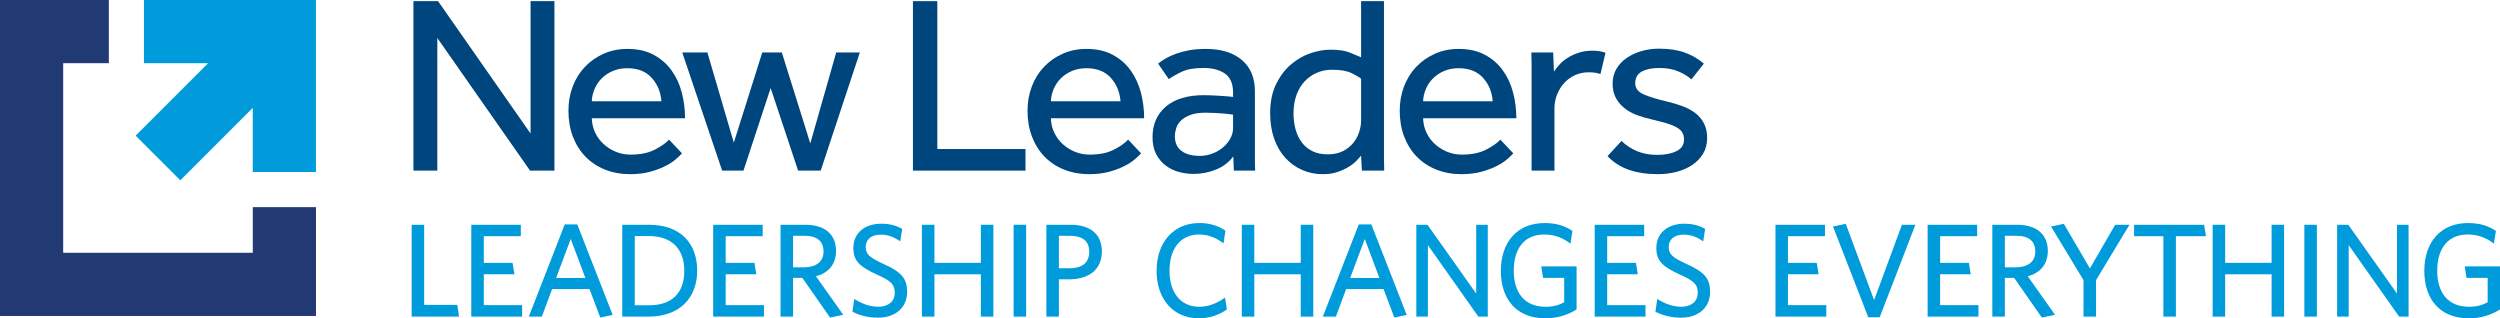
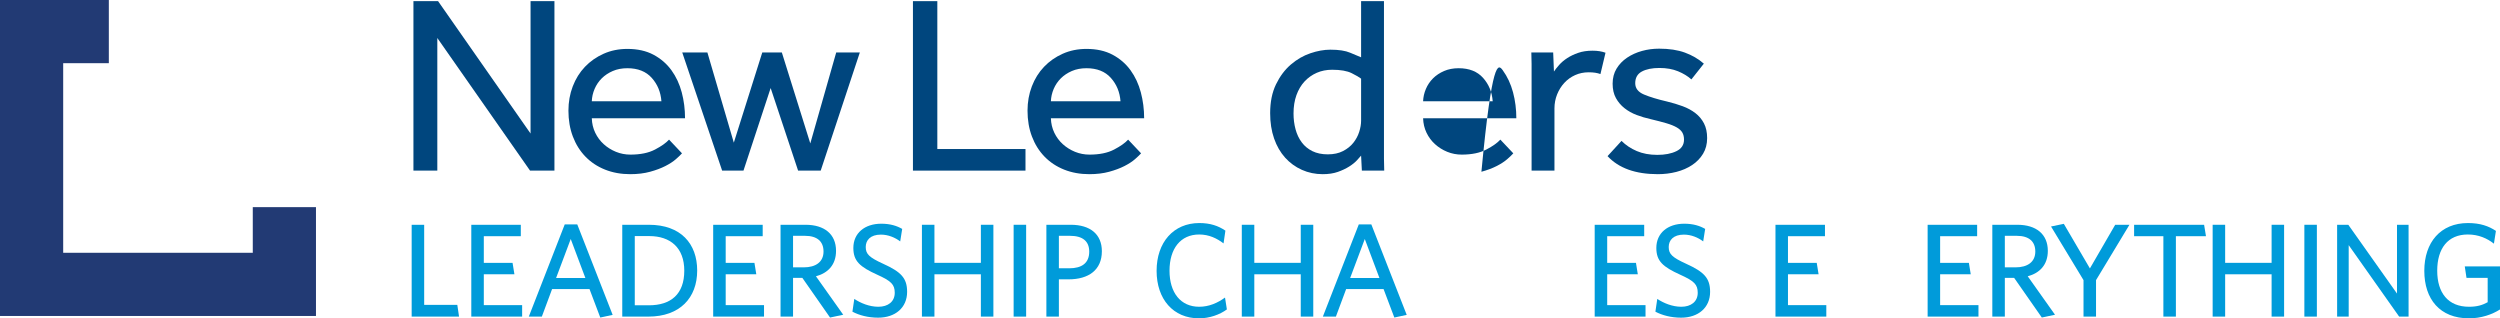
<svg xmlns="http://www.w3.org/2000/svg" xmlns:ns1="http://sodipodi.sourceforge.net/DTD/sodipodi-0.dtd" xmlns:ns2="http://www.inkscape.org/namespaces/inkscape" version="1.1" id="desktop-logo" x="0" y="0" viewBox="0 0 1000 127.335" xml:space="preserve" ns1:docname="A.svg" ns2:version="0.92.4 (5da689c313, 2019-01-14)" width="1000" height="127.335">
  <defs id="defs12">
    <clipPath clipPathUnits="userSpaceOnUse" id="clipPath254">
      <path d="m 67.68,691.682 h 162 V 720 h -162 z" id="path252" ns2:connector-curvature="0" />
    </clipPath>
    <clipPath clipPathUnits="userSpaceOnUse" id="clipPath7189">
      <path d="M 36,36 H 237.042 V 65.24 H 36 Z" id="path7187" ns2:connector-curvature="0" />
    </clipPath>
  </defs>
  <ns1:namedview pagecolor="#ffffff" bordercolor="#111111" borderopacity="1" objecttolerance="10" gridtolerance="10" guidetolerance="10" ns2:pageopacity="0" ns2:pageshadow="2" ns2:window-width="1920" ns2:window-height="1017" id="namedview10" showgrid="false" ns2:zoom="0.60326401" ns2:cx="779.10644" ns2:cy="-15.536254" ns2:window-x="1912" ns2:window-y="-8" ns2:window-maximized="1" ns2:current-layer="desktop-logo" fit-margin-top="0" fit-margin-left="0" fit-margin-right="0" fit-margin-bottom="0" />
  <g id="g7171" transform="scale(5.01,-5.01)">
    <path d="m 0,0 v -25.227 h 25.227 v 8.689 h -5.045 v -3.644 H 5.045 V -5.045 H 8.689 V 0 Z" style="fill:#223a74;fill-opacity:1;fill-rule:nonzero;stroke:none" id="path7173" ns2:connector-curvature="0" />
  </g>
  <g id="g7175" transform="matrix(5.01,0,0,-5.01,57.577,0)">
-     <path d="m 0,0 v -5.045 h 5.122 l -5.785,-5.785 3.568,-3.567 5.784,5.784 v -5.122 h 5.046 V 0 Z" style="fill:#009bda;fill-opacity:1;fill-rule:nonzero;stroke:none" id="path7177" ns2:connector-curvature="0" />
-   </g>
+     </g>
  <g id="g7179" transform="matrix(5.01,0,0,-5.01,165.373,0.465)">
    <path d="M 0,0 H 1.968 L 9.351,-10.568 V 0 h 1.907 V -13.53 H 9.311 L 1.907,-2.941 V -13.53 H 0 Z" style="fill:#00467e;fill-opacity:1;fill-rule:nonzero;stroke:none" id="path7181" ns2:connector-curvature="0" />
  </g>
  <g transform="matrix(5.01,0,0,-5.01,-183.96,317.303)" id="g7183">
    <g id="g7185" clip-path="url(#clipPath7189)">
      <g id="g7191" transform="translate(89.526,55.25)">
        <path d="M 0,0 C -0.054,0.73 -0.311,1.352 -0.771,1.866 -1.231,2.38 -1.88,2.637 -2.718,2.637 -3.151,2.637 -3.54,2.563 -3.884,2.414 -4.229,2.265 -4.523,2.069 -4.767,1.826 -5.01,1.582 -5.2,1.301 -5.335,0.984 -5.47,0.666 -5.545,0.338 -5.558,0 Z M 1.643,-4.158 C 1.535,-4.28 1.372,-4.436 1.156,-4.625 0.94,-4.814 0.659,-4.997 0.314,-5.173 -0.03,-5.349 -0.436,-5.501 -0.903,-5.629 -1.369,-5.757 -1.9,-5.822 -2.495,-5.822 c -0.73,0 -1.4,0.122 -2.008,0.365 -0.609,0.244 -1.129,0.589 -1.562,1.035 -0.433,0.446 -0.768,0.98 -1.004,1.602 -0.237,0.622 -0.355,1.312 -0.355,2.069 0,0.69 0.114,1.336 0.345,1.938 0.229,0.601 0.554,1.122 0.973,1.562 0.419,0.439 0.916,0.787 1.491,1.044 0.575,0.257 1.207,0.386 1.897,0.386 0.811,0 1.508,-0.156 2.089,-0.467 C -0.048,3.401 0.429,2.988 0.801,2.475 1.173,1.961 1.447,1.372 1.623,0.71 1.798,0.047 1.886,-0.642 1.886,-1.359 h -7.444 c 0.013,-0.419 0.105,-0.805 0.274,-1.156 0.169,-0.352 0.395,-0.656 0.679,-0.913 0.284,-0.257 0.609,-0.46 0.974,-0.609 0.365,-0.149 0.751,-0.223 1.156,-0.223 0.798,0 1.454,0.135 1.968,0.406 0.514,0.27 0.885,0.534 1.116,0.791 z" style="fill:#00467e;fill-opacity:1;fill-rule:nonzero;stroke:none" id="path7193" ns2:connector-curvature="0" />
      </g>
      <g id="g7195" transform="translate(91.189,59.145)">
        <path d="M 0,0 H 2.008 L 4.118,-7.201 6.39,0 H 7.952 L 10.224,-7.262 12.293,0 h 1.886 L 11.055,-9.433 H 9.25 L 7.059,-2.84 4.889,-9.433 H 3.185 Z" style="fill:#00467e;fill-opacity:1;fill-rule:nonzero;stroke:none" id="path7197" ns2:connector-curvature="0" />
      </g>
      <g id="g7199" transform="translate(109.608,63.242)">
        <path d="M 0,0 H 1.947 V -11.806 H 8.986 V -13.53 H 0 Z" style="fill:#00467e;fill-opacity:1;fill-rule:nonzero;stroke:none" id="path7201" ns2:connector-curvature="0" />
      </g>
      <g id="g7203" transform="translate(126.18,55.25)">
        <path d="M 0,0 C -0.054,0.73 -0.311,1.352 -0.771,1.866 -1.231,2.38 -1.88,2.637 -2.718,2.637 -3.151,2.637 -3.54,2.563 -3.884,2.414 -4.229,2.265 -4.523,2.069 -4.767,1.826 -5.01,1.582 -5.2,1.301 -5.335,0.984 -5.47,0.666 -5.545,0.338 -5.558,0 Z M 1.643,-4.158 C 1.535,-4.28 1.372,-4.436 1.156,-4.625 0.94,-4.814 0.659,-4.997 0.315,-5.173 -0.03,-5.349 -0.436,-5.501 -0.903,-5.629 -1.369,-5.757 -1.9,-5.822 -2.495,-5.822 c -0.73,0 -1.4,0.122 -2.008,0.365 -0.609,0.244 -1.129,0.589 -1.562,1.035 -0.433,0.446 -0.768,0.98 -1.004,1.602 -0.237,0.622 -0.355,1.312 -0.355,2.069 0,0.69 0.115,1.336 0.345,1.938 0.229,0.601 0.554,1.122 0.973,1.562 0.419,0.439 0.916,0.787 1.491,1.044 0.575,0.257 1.207,0.386 1.897,0.386 0.811,0 1.508,-0.156 2.089,-0.467 C -0.047,3.401 0.429,2.988 0.801,2.475 1.173,1.961 1.447,1.372 1.623,0.71 1.798,0.047 1.887,-0.642 1.887,-1.359 h -7.445 c 0.013,-0.419 0.105,-0.805 0.274,-1.156 0.169,-0.352 0.395,-0.656 0.679,-0.913 0.284,-0.257 0.609,-0.46 0.974,-0.609 0.365,-0.149 0.751,-0.223 1.156,-0.223 0.798,0 1.454,0.135 1.968,0.406 0.514,0.27 0.886,0.534 1.116,0.791 z" style="fill:#00467e;fill-opacity:1;fill-rule:nonzero;stroke:none" id="path7205" ns2:connector-curvature="0" />
      </g>
      <g id="g7207" transform="translate(135.167,54.175)">
-         <path d="m 0,0 c -0.054,0.013 -0.16,0.03 -0.315,0.05 -0.155,0.021 -0.334,0.038 -0.537,0.051 -0.203,0.014 -0.419,0.027 -0.649,0.041 -0.23,0.013 -0.454,0.02 -0.67,0.02 -0.514,0 -0.93,-0.061 -1.247,-0.182 -0.318,-0.122 -0.568,-0.274 -0.751,-0.457 -0.183,-0.182 -0.308,-0.385 -0.375,-0.608 -0.068,-0.223 -0.102,-0.436 -0.102,-0.639 0,-0.514 0.176,-0.903 0.528,-1.167 0.352,-0.263 0.838,-0.395 1.46,-0.395 0.352,0 0.687,0.061 1.004,0.182 0.318,0.122 0.599,0.284 0.842,0.487 0.243,0.203 0.44,0.439 0.589,0.71 C -0.075,-1.637 0,-1.359 0,-1.075 Z m 0.019,-3.327 c -0.351,-0.474 -0.814,-0.825 -1.388,-1.055 -0.576,-0.23 -1.167,-0.344 -1.775,-0.344 -0.393,0 -0.781,0.05 -1.167,0.152 -0.385,0.101 -0.737,0.27 -1.055,0.507 -0.317,0.236 -0.575,0.54 -0.771,0.913 -0.196,0.371 -0.293,0.828 -0.293,1.369 0,1.014 0.354,1.825 1.064,2.434 0.71,0.609 1.734,0.913 3.073,0.913 0.216,0 0.446,-0.007 0.69,-0.021 0.244,-0.013 0.474,-0.027 0.69,-0.04 C -0.697,1.487 -0.508,1.474 -0.345,1.46 -0.183,1.447 -0.068,1.433 0,1.42 V 1.765 C 0,2.468 -0.213,2.972 -0.639,3.276 -1.066,3.58 -1.644,3.732 -2.374,3.732 -3.091,3.732 -3.658,3.634 -4.078,3.438 -4.497,3.242 -4.849,3.043 -5.132,2.84 l -0.852,1.237 c 0.162,0.135 0.358,0.27 0.588,0.406 0.23,0.135 0.5,0.26 0.811,0.375 0.312,0.115 0.662,0.209 1.055,0.284 0.392,0.074 0.845,0.112 1.359,0.112 1.217,0 2.174,-0.295 2.87,-0.883 C 1.396,3.783 1.744,2.948 1.744,1.866 v -5.497 c 0,-0.325 0.007,-0.602 0.021,-0.832 H 0.06 Z" style="fill:#00467e;fill-opacity:1;fill-rule:nonzero;stroke:none" id="path7209" ns2:connector-curvature="0" />
-       </g>
+         </g>
      <g id="g7211" transform="translate(145.389,57.055)">
        <path d="m 0,0 c -0.135,0.108 -0.385,0.253 -0.75,0.436 -0.365,0.183 -0.886,0.274 -1.562,0.274 -0.446,0 -0.856,-0.081 -1.227,-0.243 -0.372,-0.163 -0.697,-0.393 -0.974,-0.69 -0.277,-0.298 -0.494,-0.663 -0.65,-1.095 -0.155,-0.433 -0.232,-0.92 -0.232,-1.461 0,-0.446 0.053,-0.869 0.162,-1.268 0.108,-0.399 0.274,-0.747 0.497,-1.044 0.223,-0.298 0.507,-0.531 0.851,-0.7 0.346,-0.17 0.755,-0.254 1.228,-0.254 0.473,0 0.879,0.088 1.217,0.264 0.338,0.175 0.612,0.395 0.821,0.659 0.21,0.264 0.366,0.554 0.468,0.872 0.1,0.318 0.151,0.612 0.151,0.883 z m 0,-6.146 c -0.067,-0.081 -0.179,-0.207 -0.334,-0.375 -0.156,-0.17 -0.362,-0.335 -0.619,-0.497 -0.258,-0.163 -0.558,-0.305 -0.903,-0.427 -0.344,-0.121 -0.747,-0.182 -1.207,-0.182 -0.595,0 -1.149,0.115 -1.663,0.345 -0.514,0.23 -0.96,0.554 -1.339,0.973 -0.378,0.419 -0.673,0.93 -0.883,1.532 -0.209,0.602 -0.313,1.275 -0.313,2.018 0,0.893 0.155,1.66 0.466,2.303 0.311,0.642 0.706,1.169 1.186,1.582 0.481,0.412 1.001,0.713 1.563,0.902 0.56,0.19 1.091,0.285 1.592,0.285 0.676,0 1.203,-0.081 1.582,-0.244 C -0.494,1.907 -0.202,1.785 0,1.704 V 6.187 H 1.826 V -6.39 c 0,-0.297 0.007,-0.615 0.02,-0.953 H 0.061 Z" style="fill:#00467e;fill-opacity:1;fill-rule:nonzero;stroke:none" id="path7213" ns2:connector-curvature="0" />
      </g>
      <g id="g7215" transform="translate(155.897,55.25)">
-         <path d="M 0,0 C -0.054,0.73 -0.311,1.352 -0.77,1.866 -1.23,2.38 -1.879,2.637 -2.718,2.637 -3.151,2.637 -3.539,2.563 -3.884,2.414 -4.229,2.265 -4.523,2.069 -4.767,1.826 -5.01,1.582 -5.2,1.301 -5.334,0.984 -5.47,0.666 -5.544,0.338 -5.558,0 Z M 1.644,-4.158 C 1.535,-4.28 1.373,-4.436 1.157,-4.625 0.94,-4.814 0.659,-4.997 0.315,-5.173 -0.03,-5.349 -0.436,-5.501 -0.902,-5.629 c -0.466,-0.128 -0.997,-0.193 -1.593,-0.193 -0.729,0 -1.399,0.122 -2.007,0.365 -0.61,0.244 -1.13,0.589 -1.563,1.035 -0.433,0.446 -0.767,0.98 -1.003,1.602 -0.238,0.622 -0.356,1.312 -0.356,2.069 0,0.69 0.115,1.336 0.345,1.938 0.23,0.601 0.554,1.122 0.974,1.562 0.419,0.439 0.916,0.787 1.491,1.044 0.574,0.257 1.207,0.386 1.896,0.386 0.811,0 1.508,-0.156 2.089,-0.467 C -0.047,3.401 0.429,2.988 0.801,2.475 1.174,1.961 1.447,1.372 1.623,0.71 1.799,0.047 1.886,-0.642 1.886,-1.359 h -7.444 c 0.014,-0.419 0.105,-0.805 0.274,-1.156 0.169,-0.352 0.396,-0.656 0.68,-0.913 0.284,-0.257 0.609,-0.46 0.973,-0.609 0.366,-0.149 0.751,-0.223 1.156,-0.223 0.798,0 1.455,0.135 1.968,0.406 0.514,0.27 0.886,0.534 1.116,0.791 z" style="fill:#00467e;fill-opacity:1;fill-rule:nonzero;stroke:none" id="path7217" ns2:connector-curvature="0" />
+         <path d="M 0,0 C -0.054,0.73 -0.311,1.352 -0.77,1.866 -1.23,2.38 -1.879,2.637 -2.718,2.637 -3.151,2.637 -3.539,2.563 -3.884,2.414 -4.229,2.265 -4.523,2.069 -4.767,1.826 -5.01,1.582 -5.2,1.301 -5.334,0.984 -5.47,0.666 -5.544,0.338 -5.558,0 Z M 1.644,-4.158 C 1.535,-4.28 1.373,-4.436 1.157,-4.625 0.94,-4.814 0.659,-4.997 0.315,-5.173 -0.03,-5.349 -0.436,-5.501 -0.902,-5.629 C -0.047,3.401 0.429,2.988 0.801,2.475 1.174,1.961 1.447,1.372 1.623,0.71 1.799,0.047 1.886,-0.642 1.886,-1.359 h -7.444 c 0.014,-0.419 0.105,-0.805 0.274,-1.156 0.169,-0.352 0.396,-0.656 0.68,-0.913 0.284,-0.257 0.609,-0.46 0.973,-0.609 0.366,-0.149 0.751,-0.223 1.156,-0.223 0.798,0 1.455,0.135 1.968,0.406 0.514,0.27 0.886,0.534 1.116,0.791 z" style="fill:#00467e;fill-opacity:1;fill-rule:nonzero;stroke:none" id="path7217" ns2:connector-curvature="0" />
      </g>
      <g id="g7219" transform="translate(159.001,49.712)">
        <path d="M 0,0 V 8.52 C 0,8.817 -0.007,9.121 -0.02,9.433 H 1.724 L 1.785,7.911 C 1.893,8.074 2.035,8.252 2.211,8.449 2.386,8.645 2.599,8.824 2.85,8.986 3.1,9.148 3.391,9.287 3.722,9.402 4.053,9.517 4.435,9.575 4.868,9.575 5.071,9.575 5.257,9.561 5.426,9.534 5.595,9.507 5.754,9.466 5.902,9.412 L 5.497,7.708 C 5.253,7.803 4.942,7.85 4.563,7.85 4.171,7.85 3.81,7.776 3.478,7.627 3.147,7.478 2.86,7.272 2.616,7.008 2.373,6.745 2.18,6.437 2.038,6.085 1.897,5.734 1.826,5.362 1.826,4.97 V 0 Z" style="fill:#00467e;fill-opacity:1;fill-rule:nonzero;stroke:none" id="path7221" ns2:connector-curvature="0" />
      </g>
      <g id="g7223" transform="translate(166.181,52.085)">
        <path d="m 0,0 c 0.338,-0.338 0.743,-0.608 1.217,-0.811 0.474,-0.203 1.021,-0.305 1.644,-0.305 0.608,0 1.115,0.098 1.52,0.295 0.407,0.196 0.609,0.503 0.609,0.923 0,0.216 -0.043,0.402 -0.131,0.557 C 4.77,0.815 4.622,0.954 4.412,1.075 4.202,1.197 3.925,1.309 3.581,1.41 3.236,1.511 2.806,1.623 2.293,1.745 1.927,1.826 1.565,1.934 1.207,2.069 0.849,2.204 0.527,2.384 0.244,2.607 -0.041,2.83 -0.271,3.1 -0.446,3.418 c -0.176,0.318 -0.264,0.7 -0.264,1.146 0,0.46 0.105,0.862 0.315,1.207 0.209,0.345 0.489,0.636 0.841,0.873 0.352,0.236 0.748,0.415 1.187,0.537 0.439,0.122 0.896,0.182 1.369,0.182 0.799,0 1.485,-0.104 2.059,-0.314 C 5.636,6.839 6.14,6.545 6.573,6.167 L 5.578,4.909 C 5.295,5.166 4.939,5.382 4.513,5.558 4.088,5.734 3.591,5.822 3.022,5.822 2.441,5.822 1.974,5.727 1.623,5.538 1.271,5.348 1.095,5.037 1.095,4.605 1.095,4.199 1.329,3.898 1.795,3.702 2.262,3.506 2.874,3.32 3.632,3.144 4.078,3.036 4.493,2.911 4.879,2.769 5.264,2.627 5.602,2.444 5.893,2.221 6.184,1.998 6.414,1.724 6.583,1.4 6.752,1.075 6.836,0.683 6.836,0.223 6.836,-0.25 6.728,-0.666 6.512,-1.024 6.296,-1.383 6.005,-1.684 5.639,-1.927 5.274,-2.17 4.855,-2.353 4.381,-2.475 3.909,-2.596 3.415,-2.657 2.901,-2.657 c -1.785,0 -3.124,0.48 -4.016,1.44 z" style="fill:#00467e;fill-opacity:1;fill-rule:nonzero;stroke:none" id="path7225" ns2:connector-curvature="0" />
      </g>
      <g id="g7227" transform="translate(69.586,38.056)">
        <path d="M 0,0 V 7.332 H 0.999 V 0.935 H 3.645 L 3.783,0 Z" style="fill:#009bda;fill-opacity:1;fill-rule:nonzero;stroke:none" id="path7229" ns2:connector-curvature="0" />
      </g>
      <g id="g7231" transform="translate(74.347,38.056)">
        <path d="M 0,0 V 7.332 H 3.953 V 6.418 H 0.999 V 4.293 H 3.294 L 3.443,3.379 H 0.999 V 0.914 h 3.06 V 0 Z" style="fill:#009bda;fill-opacity:1;fill-rule:nonzero;stroke:none" id="path7233" ns2:connector-curvature="0" />
      </g>
      <g id="g7235" transform="translate(81.117,41.138)">
        <path d="M 0,0 H 2.338 L 1.169,3.113 Z M 0.691,4.282 H 1.69 L 4.516,-2.944 3.528,-3.156 2.667,-0.882 h -2.986 l -0.818,-2.199 h -1.041 z" style="fill:#009bda;fill-opacity:1;fill-rule:nonzero;stroke:none" id="path7237" ns2:connector-curvature="0" />
      </g>
      <g id="g7239" transform="translate(88.557,44.485)">
        <path d="m 0,0 h -1.158 v -5.526 h 1.126 c 1.764,0 2.827,0.893 2.827,2.763 C 2.795,-0.924 1.679,0 0,0 m -0.074,-6.429 h -2.083 v 7.332 h 2.125 c 2.55,0 3.857,-1.509 3.857,-3.655 0,-2.179 -1.381,-3.677 -3.899,-3.677" style="fill:#009bda;fill-opacity:1;fill-rule:nonzero;stroke:none" id="path7241" ns2:connector-curvature="0" />
      </g>
      <g id="g7243" transform="translate(93.659,38.056)">
        <path d="M 0,0 V 7.332 H 3.953 V 6.418 H 0.999 V 4.293 H 3.294 L 3.443,3.379 H 0.999 V 0.914 h 3.06 V 0 Z" style="fill:#009bda;fill-opacity:1;fill-rule:nonzero;stroke:none" id="path7245" ns2:connector-curvature="0" />
      </g>
      <g id="g7247" transform="translate(100.992,44.506)">
        <path d="m 0,0 h -0.956 v -2.518 h 0.85 c 0.967,0 1.583,0.435 1.583,1.264 C 1.477,-0.457 0.978,0 0,0 m 1.997,-6.524 -2.21,3.166 H -0.956 V -6.45 h -0.999 v 7.332 h 1.998 c 1.498,0 2.433,-0.744 2.433,-2.083 0,-1.115 -0.648,-1.774 -1.605,-2.029 L 3.05,-6.301 Z" style="fill:#009bda;fill-opacity:1;fill-rule:nonzero;stroke:none" id="path7249" ns2:connector-curvature="0" />
      </g>
      <g id="g7251" transform="translate(106.827,37.971)">
        <path d="m 0,0 c -0.797,0 -1.509,0.191 -2.051,0.478 l 0.149,1.02 c 0.499,-0.329 1.19,-0.627 1.923,-0.627 0.765,0 1.307,0.404 1.307,1.116 0,0.669 -0.297,0.946 -1.403,1.445 -1.381,0.627 -1.902,1.084 -1.902,2.136 0,1.179 0.904,1.934 2.232,1.934 0.712,0 1.243,-0.17 1.668,-0.415 L 1.764,6.088 C 1.36,6.397 0.807,6.631 0.223,6.631 c -0.84,0 -1.211,-0.447 -1.211,-0.989 0,-0.563 0.276,-0.829 1.392,-1.339 C 1.828,3.655 2.316,3.166 2.316,2.061 2.316,0.797 1.37,0 0,0" style="fill:#009bda;fill-opacity:1;fill-rule:nonzero;stroke:none" id="path7253" ns2:connector-curvature="0" />
      </g>
      <g id="g7255" transform="translate(115.032,38.056)">
        <path d="M 0,0 V 3.379 H -3.708 V 0 h -0.999 v 7.332 h 0.999 V 4.293 H 0 V 7.332 H 0.999 V 0 Z" style="fill:#009bda;fill-opacity:1;fill-rule:nonzero;stroke:none" id="path7257" ns2:connector-curvature="0" />
      </g>
      <path d="m 117.647,45.388 h 0.999 v -7.332 h -0.999 z" style="fill:#009bda;fill-opacity:1;fill-rule:nonzero;stroke:none" id="path7259" ns2:connector-curvature="0" />
      <g id="g7261" transform="translate(122.153,44.506)">
        <path d="m 0,0 h -0.893 v -2.593 h 0.829 c 0.999,0 1.594,0.415 1.594,1.329 C 1.53,-0.425 0.999,0 0,0 M -0.117,-3.475 H -0.893 V -6.45 h -0.998 v 7.332 h 1.944 c 1.552,0 2.486,-0.754 2.486,-2.114 0,-1.499 -1.062,-2.243 -2.656,-2.243" style="fill:#009bda;fill-opacity:1;fill-rule:nonzero;stroke:none" id="path7263" ns2:connector-curvature="0" />
      </g>
      <g id="g7265" transform="translate(132.452,37.918)">
        <path d="m 0,0 c -2.062,0 -3.39,1.53 -3.39,3.793 0,2.274 1.35,3.815 3.411,3.815 0.871,0 1.519,-0.223 2.082,-0.606 L 1.955,5.982 C 1.424,6.386 0.797,6.694 0.01,6.694 c -1.486,0 -2.369,-1.126 -2.369,-2.89 0,-1.764 0.893,-2.88 2.369,-2.88 0.787,0 1.478,0.308 2.062,0.734 L 2.221,0.712 C 1.657,0.298 0.839,0 0,0" style="fill:#009bda;fill-opacity:1;fill-rule:nonzero;stroke:none" id="path7267" ns2:connector-curvature="0" />
      </g>
      <g id="g7269" transform="translate(140.571,38.056)">
        <path d="M 0,0 V 3.379 H -3.708 V 0 h -0.999 v 7.332 h 0.999 V 4.293 H 0 V 7.332 H 0.999 V 0 Z" style="fill:#009bda;fill-opacity:1;fill-rule:nonzero;stroke:none" id="path7271" ns2:connector-curvature="0" />
      </g>
      <g id="g7273" transform="translate(144.515,41.138)">
        <path d="M 0,0 H 2.338 L 1.169,3.113 Z M 0.691,4.282 H 1.69 l 2.826,-7.226 -0.988,-0.212 -0.86,2.274 h -2.987 l -0.818,-2.199 h -1.041 z" style="fill:#009bda;fill-opacity:1;fill-rule:nonzero;stroke:none" id="path7275" ns2:connector-curvature="0" />
      </g>
      <g id="g7277" transform="translate(154.75,38.056)">
-         <path d="M 0,0 -4.028,5.706 V 0 h -0.924 v 7.332 h 0.893 L -0.171,1.838 V 7.332 H 0.753 V 0 Z" style="fill:#009bda;fill-opacity:1;fill-rule:nonzero;stroke:none" id="path7279" ns2:connector-curvature="0" />
-       </g>
+         </g>
      <g id="g7281" transform="translate(160.116,37.918)">
-         <path d="m 0,0 c -2.327,0 -3.57,1.53 -3.57,3.793 0,2.274 1.297,3.815 3.485,3.815 0.978,0 1.658,-0.244 2.232,-0.627 l -0.16,-1.02 c -0.541,0.425 -1.222,0.733 -2.082,0.733 -1.605,0 -2.444,-1.126 -2.444,-2.89 0,-1.764 0.86,-2.88 2.539,-2.88 0.638,0 1.063,0.128 1.488,0.362 V 3.23 H -0.201 L -0.34,4.144 H 2.477 V 0.712 C 1.85,0.308 0.968,0 0,0" style="fill:#009bda;fill-opacity:1;fill-rule:nonzero;stroke:none" id="path7283" ns2:connector-curvature="0" />
-       </g>
+         </g>
      <g id="g7285" transform="translate(164.039,38.056)">
        <path d="M 0,0 V 7.332 H 3.953 V 6.418 H 0.999 V 4.293 H 3.295 L 3.443,3.379 H 0.999 V 0.914 h 3.06 V 0 Z" style="fill:#009bda;fill-opacity:1;fill-rule:nonzero;stroke:none" id="path7287" ns2:connector-curvature="0" />
      </g>
      <g id="g7289" transform="translate(170.938,37.971)">
        <path d="m 0,0 c -0.798,0 -1.51,0.191 -2.052,0.478 l 0.15,1.02 c 0.498,-0.329 1.189,-0.627 1.922,-0.627 0.766,0 1.308,0.404 1.308,1.116 0,0.669 -0.297,0.946 -1.403,1.445 -1.381,0.627 -1.902,1.084 -1.902,2.136 0,1.179 0.903,1.934 2.232,1.934 0.712,0 1.243,-0.17 1.667,-0.415 L 1.764,6.088 C 1.359,6.397 0.807,6.631 0.223,6.631 c -0.84,0 -1.212,-0.447 -1.212,-0.989 0,-0.563 0.276,-0.829 1.393,-1.339 C 1.827,3.655 2.316,3.166 2.316,2.061 2.316,0.797 1.37,0 0,0" style="fill:#009bda;fill-opacity:1;fill-rule:nonzero;stroke:none" id="path7291" ns2:connector-curvature="0" />
      </g>
      <g id="g7293" transform="translate(178.473,38.056)">
        <path d="M 0,0 V 7.332 H 3.952 V 6.418 H 0.998 V 4.293 H 3.294 L 3.442,3.379 H 0.998 V 0.914 H 4.059 V 0 Z" style="fill:#009bda;fill-opacity:1;fill-rule:nonzero;stroke:none" id="path7295" ns2:connector-curvature="0" />
      </g>
      <g id="g7297" transform="translate(186.794,38.003)">
-         <path d="m 0,0 h -0.913 l -2.816,7.247 1.02,0.212 2.263,-6.089 2.221,6.015 h 1.074 z" style="fill:#009bda;fill-opacity:1;fill-rule:nonzero;stroke:none" id="path7299" ns2:connector-curvature="0" />
-       </g>
+         </g>
      <g id="g7301" transform="translate(190.621,38.056)">
        <path d="M 0,0 V 7.332 H 3.953 V 6.418 H 0.998 V 4.293 H 3.294 L 3.442,3.379 H 0.998 V 0.914 H 4.059 V 0 Z" style="fill:#009bda;fill-opacity:1;fill-rule:nonzero;stroke:none" id="path7303" ns2:connector-curvature="0" />
      </g>
      <g id="g7305" transform="translate(197.741,44.506)">
        <path d="m 0,0 h -0.956 v -2.518 h 0.851 c 0.967,0 1.582,0.435 1.582,1.264 C 1.477,-0.457 0.978,0 0,0 m 1.998,-6.524 -2.21,3.166 H -0.956 V -6.45 h -0.999 v 7.332 h 1.998 c 1.498,0 2.434,-0.744 2.434,-2.083 0,-1.115 -0.649,-1.774 -1.605,-2.029 L 3.05,-6.301 Z" style="fill:#009bda;fill-opacity:1;fill-rule:nonzero;stroke:none" id="path7307" ns2:connector-curvature="0" />
      </g>
      <g id="g7309" transform="translate(204.066,40.968)">
        <path d="M 0,0 V -2.912 H -0.999 V 0 l -2.593,4.282 1.02,0.213 2.083,-3.56 2.019,3.485 h 1.137 z" style="fill:#009bda;fill-opacity:1;fill-rule:nonzero;stroke:none" id="path7311" ns2:connector-curvature="0" />
      </g>
      <g id="g7313" transform="translate(210.442,44.474)">
        <path d="M 0,0 V -6.418 H -0.999 V 0 H -3.336 V 0.914 H 2.253 L 2.402,0 Z" style="fill:#009bda;fill-opacity:1;fill-rule:nonzero;stroke:none" id="path7315" ns2:connector-curvature="0" />
      </g>
      <g id="g7317" transform="translate(218.084,38.056)">
        <path d="M 0,0 V 3.379 H -3.709 V 0 h -0.998 v 7.332 h 0.998 V 4.293 H 0 V 7.332 H 0.998 V 0 Z" style="fill:#009bda;fill-opacity:1;fill-rule:nonzero;stroke:none" id="path7319" ns2:connector-curvature="0" />
      </g>
      <path d="m 220.7,45.388 h 0.998 V 38.056 H 220.7 Z" style="fill:#009bda;fill-opacity:1;fill-rule:nonzero;stroke:none" id="path7321" ns2:connector-curvature="0" />
      <g id="g7323" transform="translate(228.267,38.056)">
        <path d="M 0,0 -4.028,5.706 V 0 h -0.924 v 7.332 h 0.893 L -0.171,1.838 V 7.332 H 0.753 V 0 Z" style="fill:#009bda;fill-opacity:1;fill-rule:nonzero;stroke:none" id="path7325" ns2:connector-curvature="0" />
      </g>
      <g id="g7327" transform="translate(233.847,37.918)">
        <path d="m 0,0 c -2.327,0 -3.571,1.53 -3.571,3.793 0,2.274 1.297,3.815 3.486,3.815 0.977,0 1.658,-0.244 2.231,-0.627 L 1.987,5.961 C 1.445,6.386 0.765,6.694 -0.096,6.694 -1.7,6.694 -2.54,5.568 -2.54,3.804 c 0,-1.764 0.86,-2.88 2.54,-2.88 0.637,0 1.063,0.128 1.488,0.362 V 3.23 h -1.69 L -0.34,4.144 H 2.476 V 0.712 C 1.849,0.308 0.967,0 0,0" style="fill:#009bda;fill-opacity:1;fill-rule:nonzero;stroke:none" id="path7329" ns2:connector-curvature="0" />
      </g>
    </g>
  </g>
</svg>